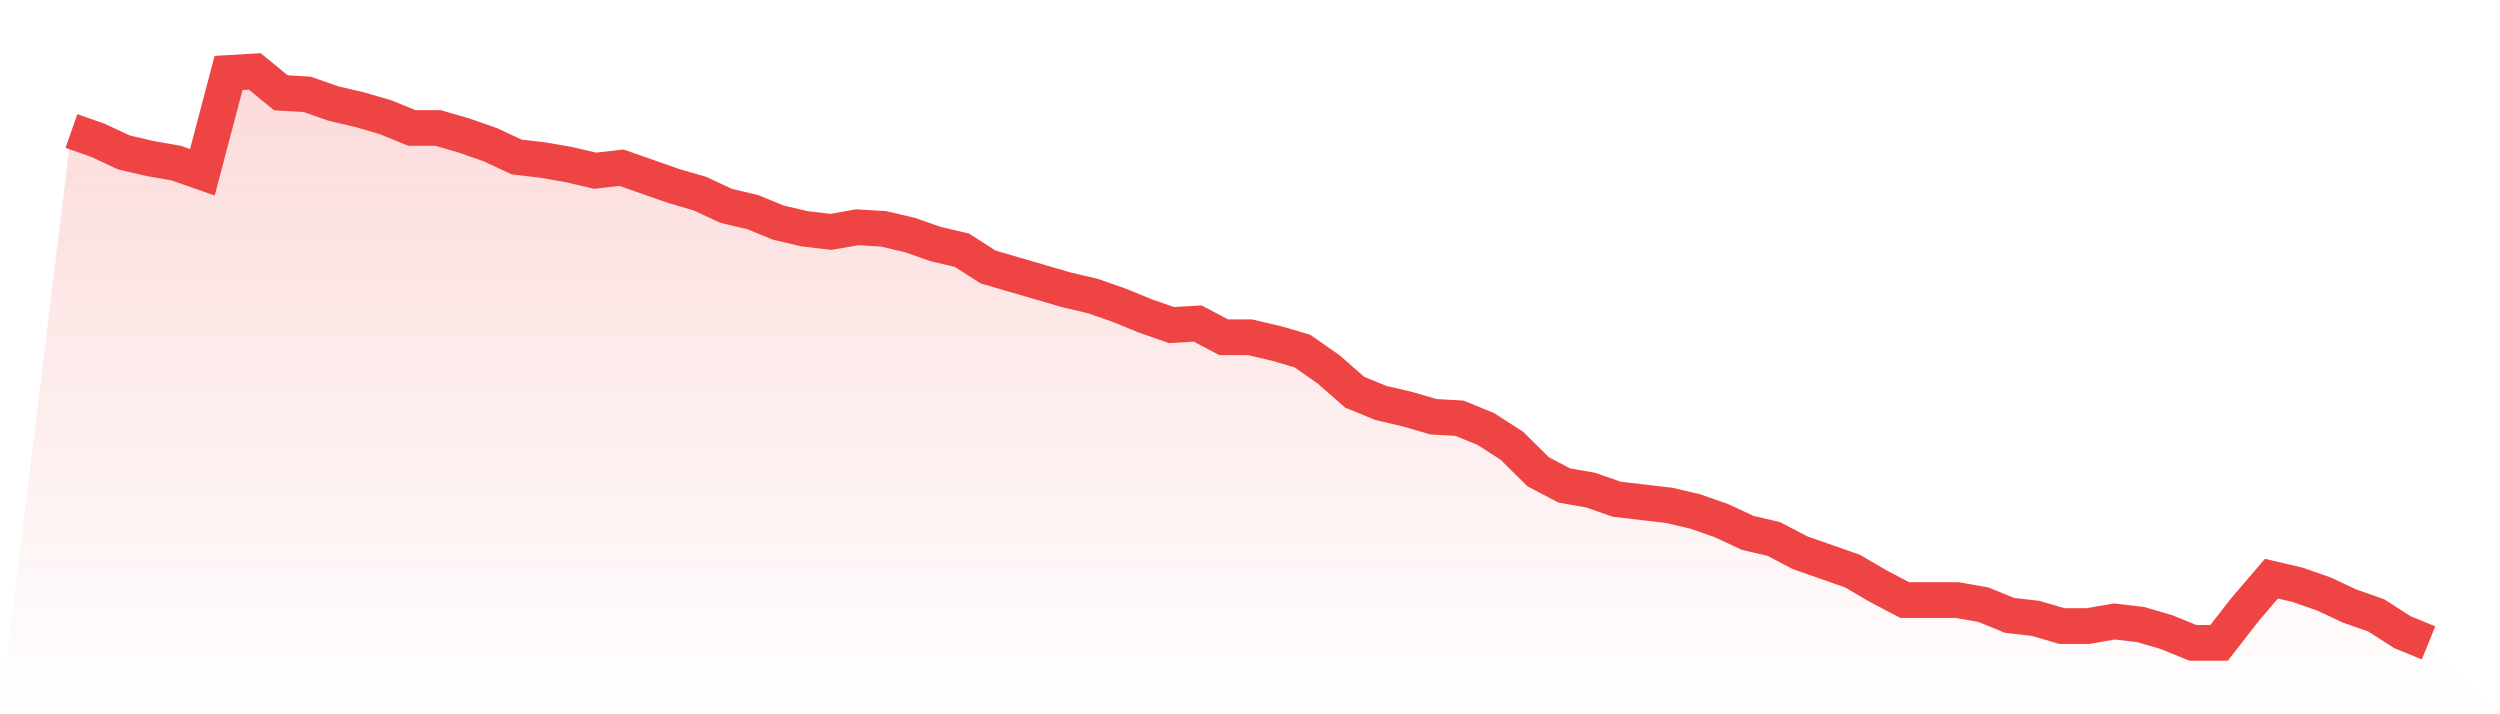
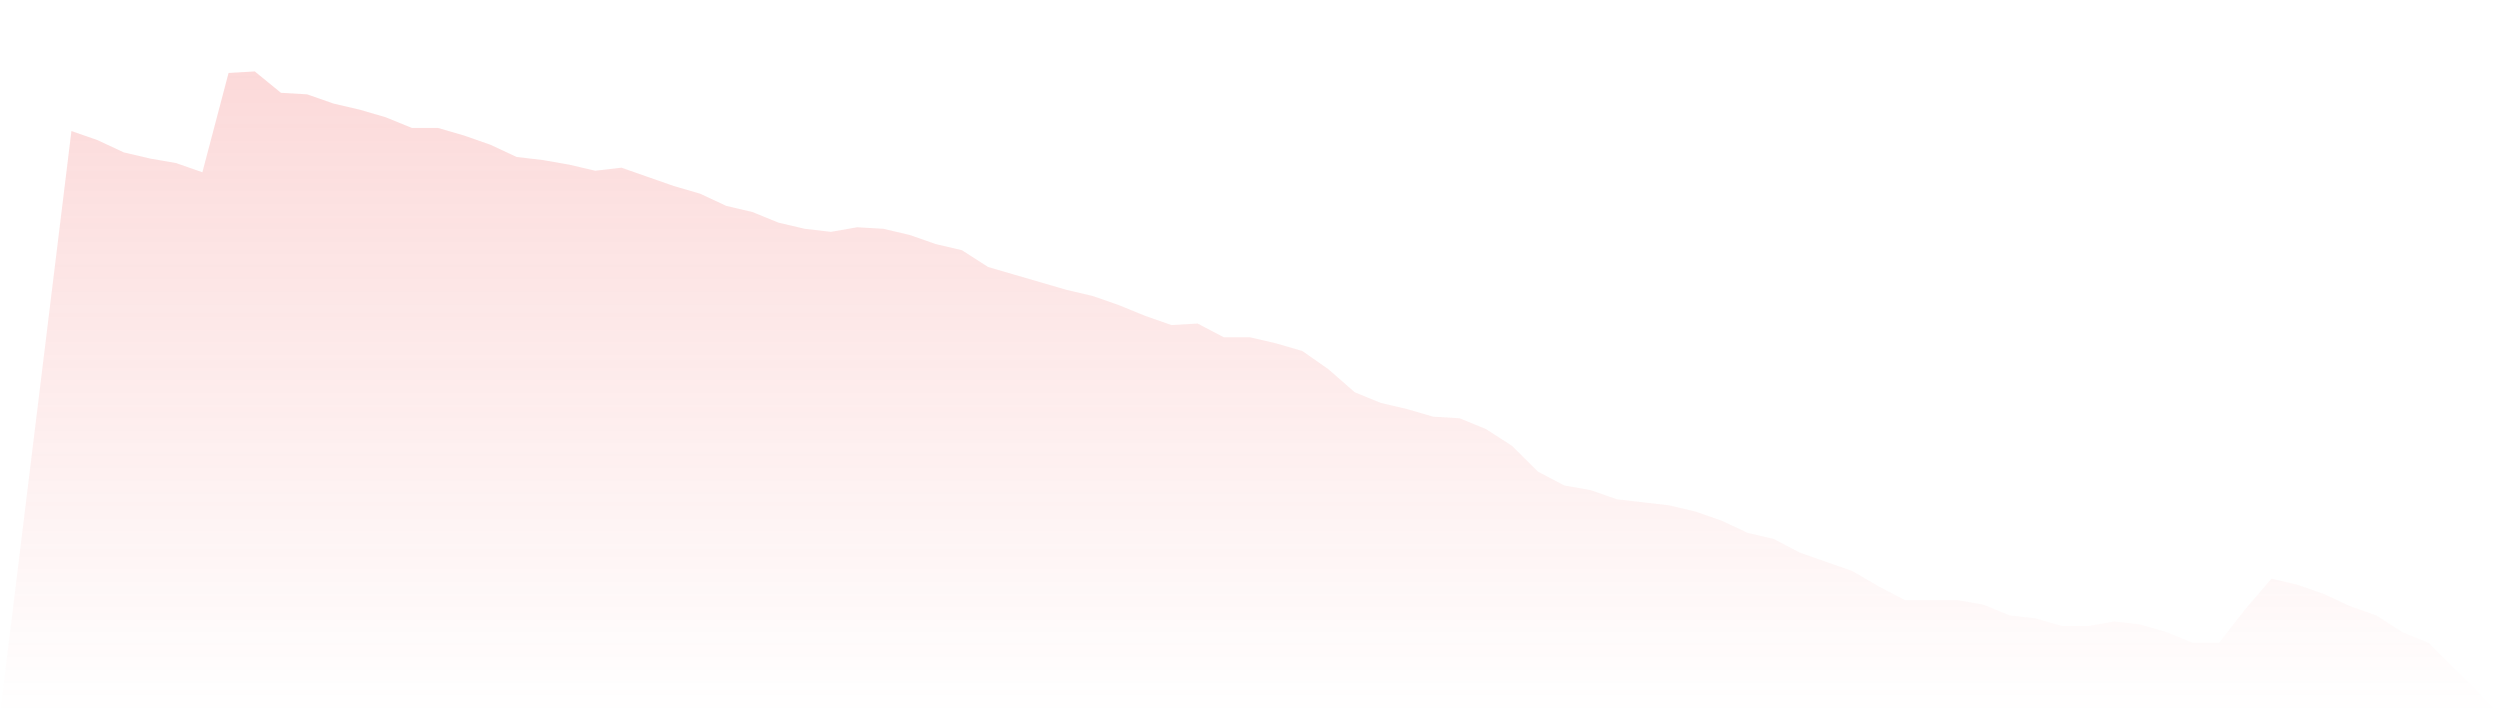
<svg xmlns="http://www.w3.org/2000/svg" viewBox="0 0 140 40">
  <defs>
    <linearGradient id="gradient" x1="0" x2="0" y1="0" y2="1">
      <stop offset="0%" stop-color="#ef4444" stop-opacity="0.2" />
      <stop offset="100%" stop-color="#ef4444" stop-opacity="0" />
    </linearGradient>
  </defs>
  <path d="M4,7.337 L4,7.337 L5.467,7.85 L6.933,8.535 L8.4,8.877 L9.867,9.134 L11.333,9.647 L12.8,4.086 L14.267,4 L15.733,5.198 L17.2,5.283 L18.667,5.797 L20.133,6.139 L21.6,6.567 L23.067,7.166 L24.533,7.166 L26,7.594 L27.467,8.107 L28.933,8.791 L30.4,8.963 L31.867,9.219 L33.333,9.561 L34.8,9.39 L36.267,9.904 L37.733,10.417 L39.2,10.845 L40.667,11.529 L42.133,11.872 L43.6,12.471 L45.067,12.813 L46.533,12.984 L48,12.727 L49.467,12.813 L50.933,13.155 L52.4,13.668 L53.867,14.011 L55.333,14.952 L56.8,15.38 L58.267,15.807 L59.733,16.235 L61.2,16.578 L62.667,17.091 L64.133,17.69 L65.6,18.203 L67.067,18.118 L68.533,18.888 L70,18.888 L71.467,19.23 L72.933,19.658 L74.4,20.684 L75.867,21.968 L77.333,22.567 L78.8,22.909 L80.267,23.337 L81.733,23.422 L83.2,24.021 L84.667,24.963 L86.133,26.417 L87.6,27.187 L89.067,27.444 L90.533,27.957 L92,28.128 L93.467,28.299 L94.933,28.642 L96.4,29.155 L97.867,29.84 L99.333,30.182 L100.8,30.952 L102.267,31.465 L103.733,31.979 L105.2,32.834 L106.667,33.604 L108.133,33.604 L109.6,33.604 L111.067,33.861 L112.533,34.46 L114,34.631 L115.467,35.059 L116.933,35.059 L118.4,34.802 L119.867,34.973 L121.333,35.401 L122.8,36 L124.267,36 L125.733,34.118 L127.2,32.406 L128.667,32.749 L130.133,33.262 L131.6,33.947 L133.067,34.46 L134.533,35.401 L136,36 L140,40 L0,40 z" fill="url(#gradient)" />
-   <path d="M4,7.337 L4,7.337 L5.467,7.85 L6.933,8.535 L8.4,8.877 L9.867,9.134 L11.333,9.647 L12.8,4.086 L14.267,4 L15.733,5.198 L17.2,5.283 L18.667,5.797 L20.133,6.139 L21.6,6.567 L23.067,7.166 L24.533,7.166 L26,7.594 L27.467,8.107 L28.933,8.791 L30.4,8.963 L31.867,9.219 L33.333,9.561 L34.8,9.39 L36.267,9.904 L37.733,10.417 L39.2,10.845 L40.667,11.529 L42.133,11.872 L43.6,12.471 L45.067,12.813 L46.533,12.984 L48,12.727 L49.467,12.813 L50.933,13.155 L52.4,13.668 L53.867,14.011 L55.333,14.952 L56.8,15.38 L58.267,15.807 L59.733,16.235 L61.2,16.578 L62.667,17.091 L64.133,17.69 L65.6,18.203 L67.067,18.118 L68.533,18.888 L70,18.888 L71.467,19.23 L72.933,19.658 L74.4,20.684 L75.867,21.968 L77.333,22.567 L78.8,22.909 L80.267,23.337 L81.733,23.422 L83.2,24.021 L84.667,24.963 L86.133,26.417 L87.6,27.187 L89.067,27.444 L90.533,27.957 L92,28.128 L93.467,28.299 L94.933,28.642 L96.4,29.155 L97.867,29.84 L99.333,30.182 L100.8,30.952 L102.267,31.465 L103.733,31.979 L105.2,32.834 L106.667,33.604 L108.133,33.604 L109.6,33.604 L111.067,33.861 L112.533,34.46 L114,34.631 L115.467,35.059 L116.933,35.059 L118.4,34.802 L119.867,34.973 L121.333,35.401 L122.8,36 L124.267,36 L125.733,34.118 L127.2,32.406 L128.667,32.749 L130.133,33.262 L131.6,33.947 L133.067,34.46 L134.533,35.401 L136,36" fill="none" stroke="#ef4444" stroke-width="2" />
</svg>